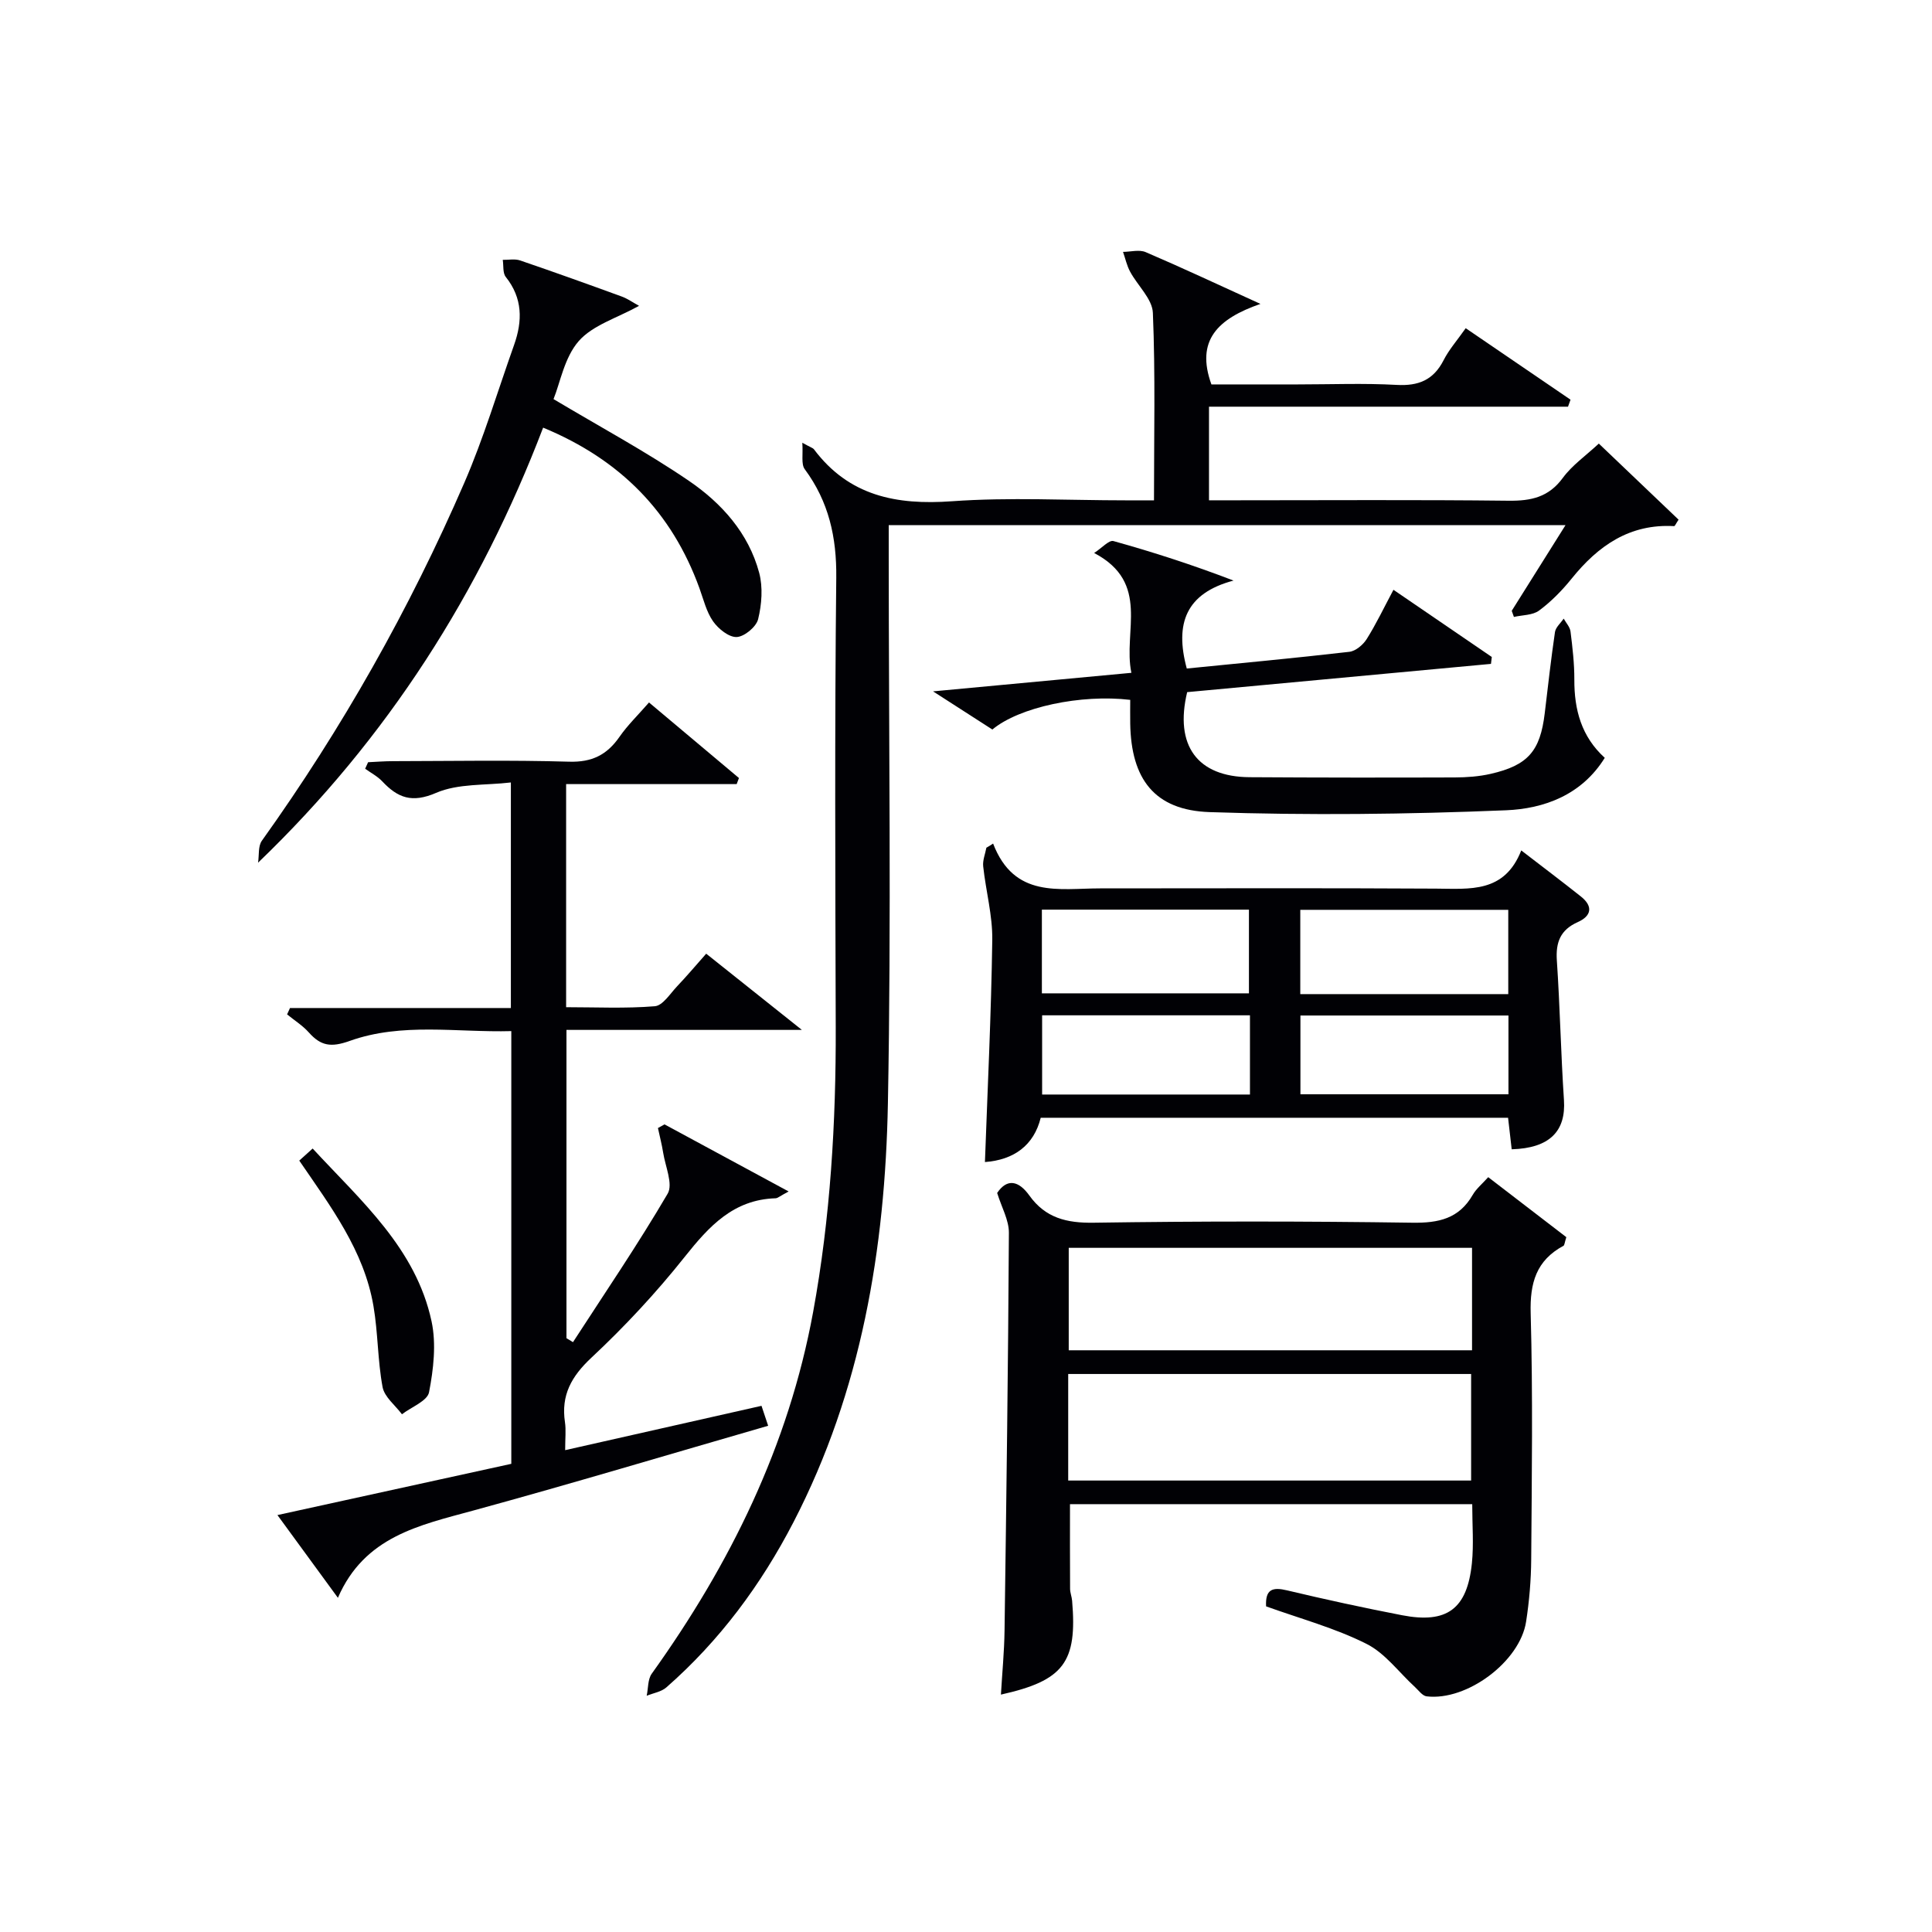
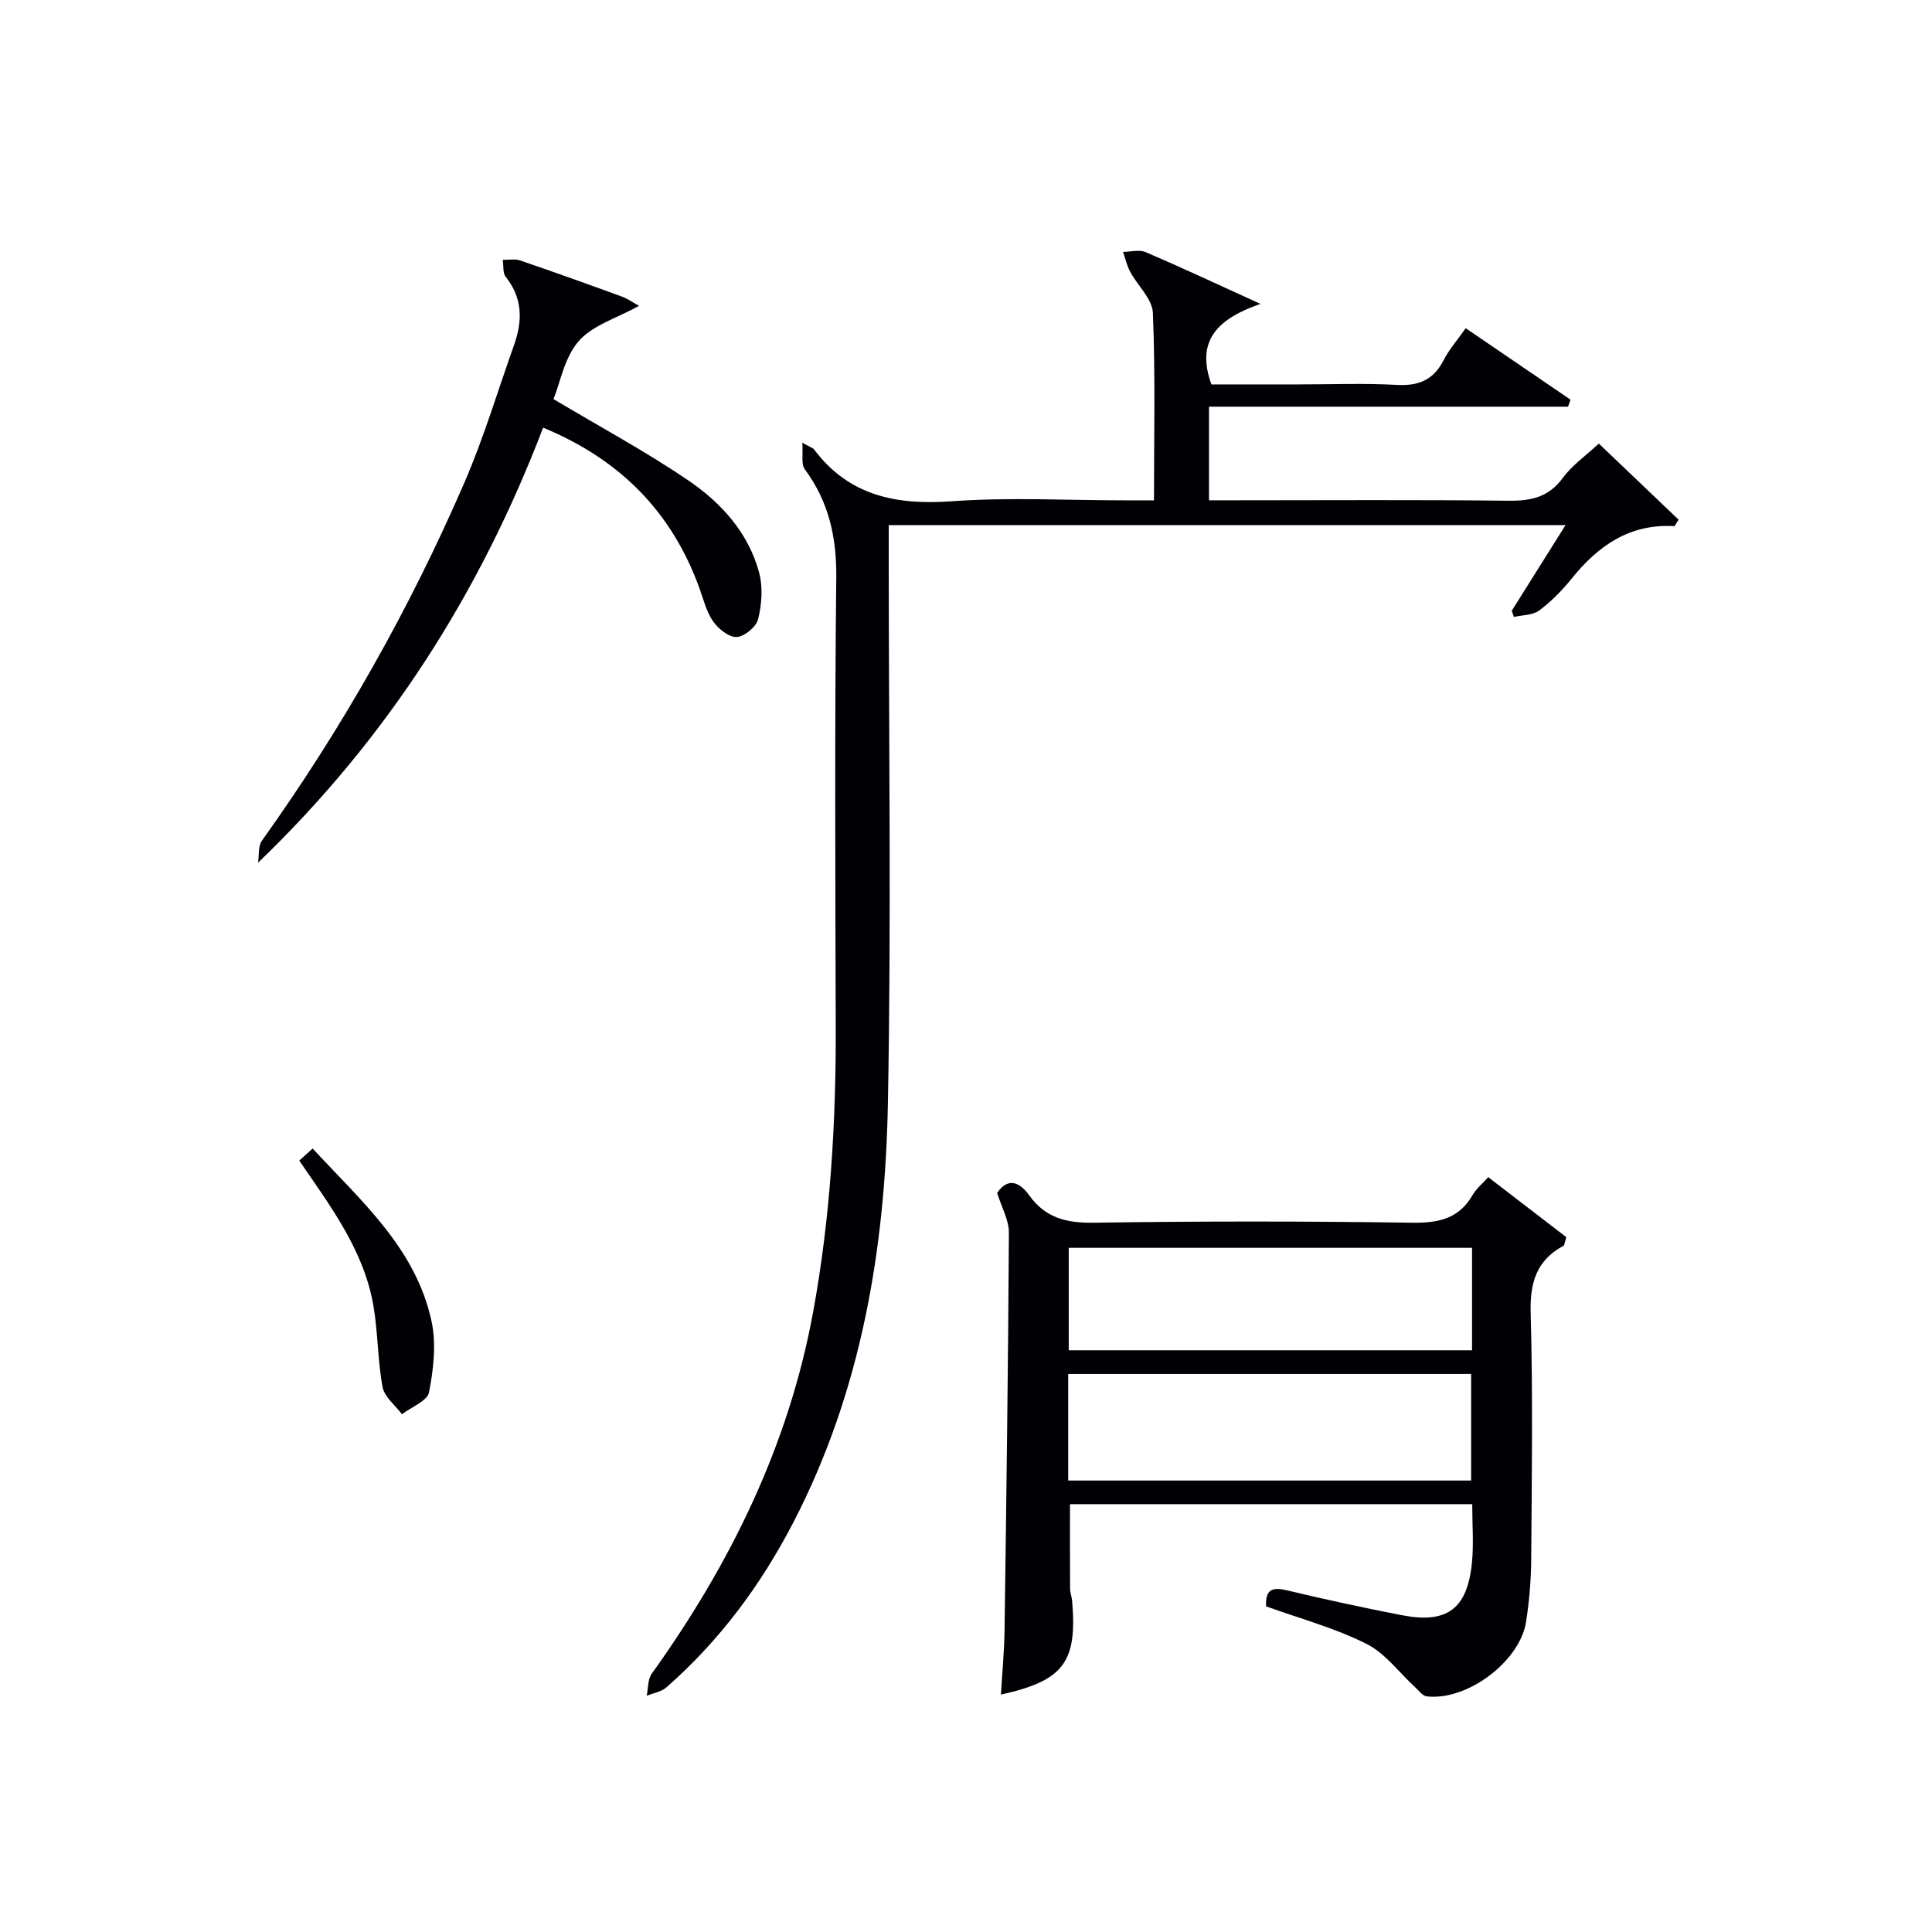
<svg xmlns="http://www.w3.org/2000/svg" enable-background="new 0 0 400 400" viewBox="0 0 400 400">
  <g fill="#010105">
    <path d="m166.11 91.67c1.82 1 2.21 1.09 2.39 1.33 7.25 9.67 17.05 11.61 28.57 10.78 11.93-.86 23.98-.19 35.97-.19h5.88c0-13.28.3-26.07-.23-38.82-.12-2.9-3.17-5.64-4.72-8.54-.68-1.26-.98-2.71-1.46-4.08 1.58-.01 3.36-.52 4.69.05 7.43 3.18 14.74 6.61 23.76 10.72-8.84 3.07-13.45 7.55-10.15 16.67h17.86c6.83 0 13.68-.28 20.49.1 4.52.25 7.62-1 9.72-5.11 1.12-2.2 2.81-4.11 4.58-6.63 7.26 4.95 14.48 9.88 21.7 14.8-.17.48-.34.97-.52 1.45-24.68 0-49.36 0-74.33 0v19.38h5.58c18.83 0 37.65-.13 56.48.09 4.65.05 8.27-.74 11.19-4.72 1.92-2.62 4.74-4.58 7.46-7.11 5.41 5.17 11 10.5 16.51 15.75-.57.86-.76 1.35-.92 1.34-9.2-.52-15.73 4.05-21.22 10.87-1.97 2.44-4.23 4.75-6.74 6.61-1.33.99-3.45.91-5.21 1.32-.15-.42-.3-.84-.45-1.27 3.59-5.72 7.18-11.44 11.13-17.73-46.94 0-93.15 0-140.12 0v5.77c0 37.98.55 75.98-.17 113.95-.57 30.09-5.48 59.51-19.55 86.7-6.72 12.98-15.3 24.55-26.32 34.21-1.05.92-2.7 1.17-4.07 1.73.33-1.54.21-3.39 1.04-4.56 16.26-22.69 28.34-47.22 33.42-74.9 3.58-19.53 4.74-39.24 4.68-59.07-.09-30.99-.23-61.98.11-92.96.09-8.38-1.55-15.72-6.52-22.45-.79-1.05-.33-3.04-.51-5.48z" />
    <path d="m262.13 332.58c-.19-3.6 1.38-4.02 4.35-3.31 7.9 1.88 15.85 3.61 23.82 5.15 9.29 1.79 13.47-1.3 14.44-10.77.4-3.93.07-7.93.07-12.23-27.83 0-55.4 0-83.28 0 0 5.75-.02 11.64.02 17.54.01.82.35 1.63.42 2.45 1.09 12.75-1.73 16.54-14.74 19.44.26-4.47.69-8.86.75-13.26.38-27.45.75-54.91.9-82.36.01-2.63-1.51-5.27-2.43-8.24 2.07-3.09 4.47-2.54 6.67.53 3.32 4.64 7.71 5.72 13.33 5.63 21.98-.33 43.97-.32 65.95 0 5.47.08 9.68-.84 12.52-5.78.72-1.25 1.93-2.23 3.2-3.65 5.58 4.28 11 8.45 16.17 12.42-.37 1.19-.38 1.67-.58 1.78-5.64 3.04-6.98 7.68-6.8 13.98.47 16.97.23 33.97.11 50.96-.03 4.3-.4 8.64-1.06 12.9-1.28 8.27-12.27 16.45-20.59 15.45-.87-.1-1.65-1.22-2.42-1.93-3.33-3.04-6.18-7.02-10.06-8.95-6.46-3.25-13.58-5.17-20.76-7.75zm-40.97-26.05h83.42c0-7.65 0-14.88 0-22.06-28.03 0-55.7 0-83.42 0zm83.61-48.18c-28.1 0-55.8 0-83.5 0v21.21h83.5c0-7.16 0-13.96 0-21.21z" />
-     <path d="m134.37 145.44c6.37 5.35 12.5 10.49 18.62 15.64-.16.42-.31.84-.47 1.26-11.7 0-23.41 0-35.31 0v46.19c6.16 0 12.29.3 18.36-.2 1.65-.13 3.17-2.6 4.62-4.13 1.94-2.04 3.76-4.19 6.02-6.75 6.28 5 12.42 9.9 19.81 15.78-17.12 0-32.8 0-48.74 0v63.83c.45.27.9.54 1.35.82 6.61-10.2 13.46-20.26 19.6-30.74 1.16-1.98-.48-5.63-.93-8.49-.27-1.71-.72-3.4-1.08-5.1.45-.25.91-.5 1.36-.76 8.15 4.41 16.3 8.81 25.7 13.89-1.86.99-2.28 1.4-2.71 1.41-8.73.27-13.76 5.79-18.8 12.12-5.89 7.41-12.4 14.41-19.31 20.87-4.16 3.89-6.33 7.77-5.49 13.38.24 1.61.04 3.29.04 5.78 13.76-3.11 27.06-6.11 40.65-9.18.41 1.24.8 2.4 1.38 4.13-20.53 5.93-40.7 11.99-61.01 17.54-11.21 3.06-22.58 5.38-28.07 18.08-4.38-5.99-8.18-11.19-12.52-17.13 16.5-3.61 32.43-7.1 48.42-10.61 0-29.86 0-59.32 0-89.59-11.26.31-22.62-1.84-33.45 2.03-3.88 1.39-5.98 1.04-8.46-1.74-1.28-1.44-2.99-2.51-4.51-3.75.2-.44.4-.88.6-1.32h45.73c0-15.64 0-30.58 0-46.7-5.29.63-10.91.18-15.49 2.16-5.01 2.16-7.93 1.02-11.14-2.39-.99-1.05-2.35-1.75-3.54-2.61.2-.45.41-.9.61-1.35 1.71-.08 3.43-.22 5.14-.22 12.16-.02 24.33-.25 36.49.11 4.73.14 7.83-1.42 10.42-5.15 1.68-2.42 3.86-4.52 6.11-7.11z" />
-     <path d="m205.61 174.65c4.38 11.4 13.67 9.28 22.19 9.28 23.16 0 46.31-.09 69.47.05 7.07.04 14.21.95 17.69-7.91 4.56 3.51 8.5 6.48 12.36 9.55 2.56 2.04 2.18 4.03-.68 5.3-3.58 1.6-4.57 4.17-4.31 7.95.65 9.61.83 19.26 1.47 28.88.43 6.44-2.95 9.97-10.82 10.2-.23-2.03-.47-4.1-.75-6.53-32.16 0-64.21 0-96.76 0-1.42 5.72-5.55 8.73-11.55 9.17.55-15.27 1.3-30.63 1.52-45.99.07-5.06-1.33-10.13-1.88-15.22-.14-1.25.42-2.58.66-3.87.49-.27.94-.56 1.39-.86zm10.1 31.01h42.87c0-6.04 0-11.73 0-17.33-14.48 0-28.53 0-42.87 0zm53.5.16h43.06c0-5.89 0-11.6 0-17.45-14.5 0-28.68 0-43.06 0zm-10.42 4.39c-14.64 0-28.7 0-43.03 0v16.4h43.03c0-5.57 0-10.82 0-16.4zm10.45 16.35h43.07c0-5.61 0-10.85 0-16.31-14.47 0-28.65 0-43.07 0z" />
-     <path d="m234.24 139.3c-1.78-8.58 4.03-18.63-7.71-24.81 1.62-1.05 3.08-2.72 3.99-2.47 8.23 2.29 16.36 4.92 24.87 8.18-9.84 2.62-12.21 8.87-9.68 18.21 11-1.1 22.34-2.15 33.66-3.46 1.31-.15 2.84-1.45 3.59-2.64 1.94-3.08 3.51-6.39 5.54-10.2 6.9 4.71 13.63 9.31 20.36 13.91-.06.48-.12.96-.17 1.43-20.98 1.95-41.97 3.91-62.9 5.85-2.65 11.05 2.11 17.54 12.92 17.61 14.16.09 28.33.1 42.49.05 2.48-.01 5.01-.19 7.42-.74 7.74-1.77 10.26-4.72 11.2-12.54.67-5.61 1.3-11.23 2.12-16.82.15-.99 1.18-1.86 1.81-2.78.49.89 1.3 1.74 1.41 2.68.41 3.29.8 6.62.79 9.93-.03 6.24 1.46 11.82 6.3 16.21-4.8 7.74-12.63 10.54-20.46 10.86-20.42.84-40.91 1.07-61.33.38-11.47-.38-16.28-6.88-16.46-18.36-.03-1.64 0-3.29 0-4.88-10.18-1.21-22.97 1.49-28.54 6.14-3.59-2.31-7.3-4.7-12.28-7.9 14.3-1.33 27.35-2.56 41.06-3.84z" />
    <path d="m112.45 88.54c-13.06 34.16-32.13 64.24-59.02 90.07.24-1.54-.02-3.42.79-4.55 16.6-23.21 30.56-47.93 41.9-74.08 4.02-9.27 6.92-19.02 10.31-28.55 1.77-4.98 1.8-9.69-1.72-14.1-.65-.82-.43-2.34-.62-3.53 1.2.02 2.51-.25 3.59.12 7.06 2.41 14.08 4.93 21.09 7.49 1.17.43 2.22 1.19 3.54 1.91-4.56 2.53-9.6 3.99-12.5 7.31-2.96 3.39-3.83 8.61-5.21 12 9.7 5.79 19.17 10.88 28 16.9 6.78 4.62 12.38 10.83 14.58 19.06.8 3 .53 6.55-.22 9.61-.39 1.58-2.83 3.61-4.43 3.69-1.62.07-3.8-1.69-4.89-3.24-1.39-1.98-1.98-4.53-2.83-6.87-5.7-15.72-16.35-26.62-32.36-33.24z" />
    <path d="m61.96 240.29c.85-.77 1.67-1.51 2.77-2.5 10.04 10.86 21.37 20.66 24.62 35.78 1 4.68.4 9.91-.52 14.68-.35 1.81-3.65 3.05-5.61 4.56-1.39-1.86-3.62-3.57-4.01-5.62-1.03-5.52-.94-11.25-1.89-16.79-1.96-11.5-8.86-20.6-15.36-30.11z" />
  </g>
</svg>